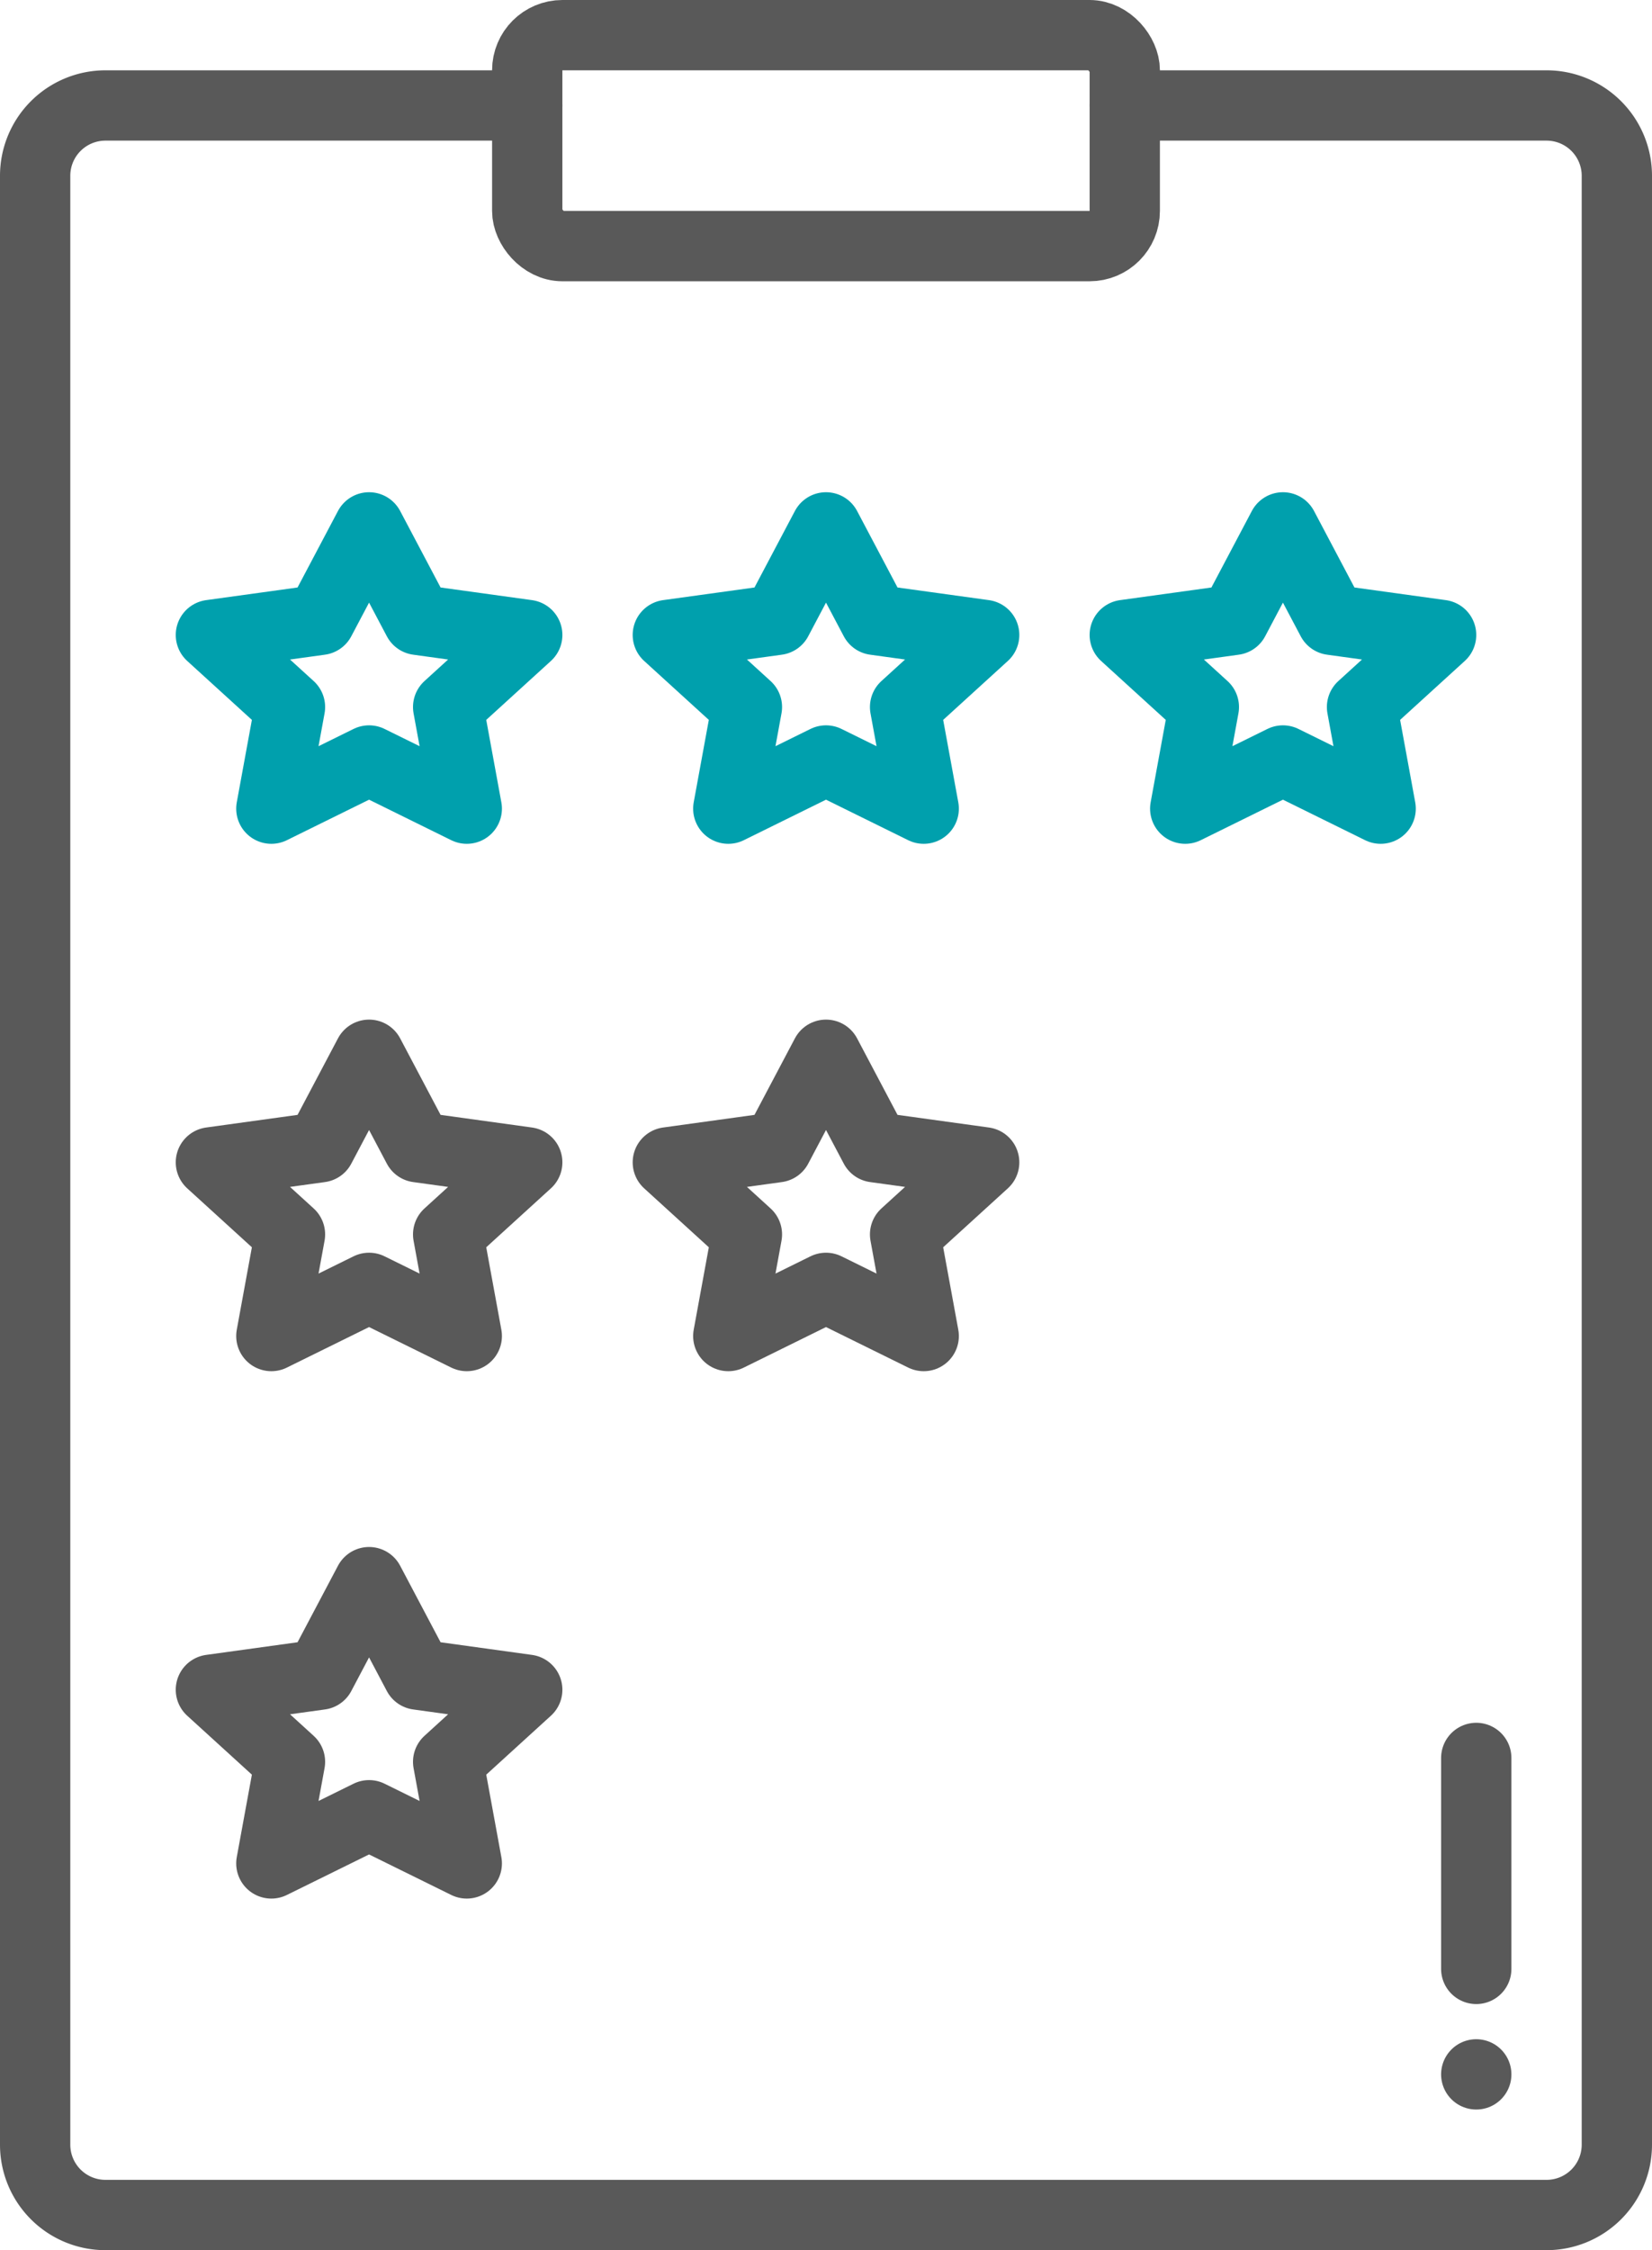
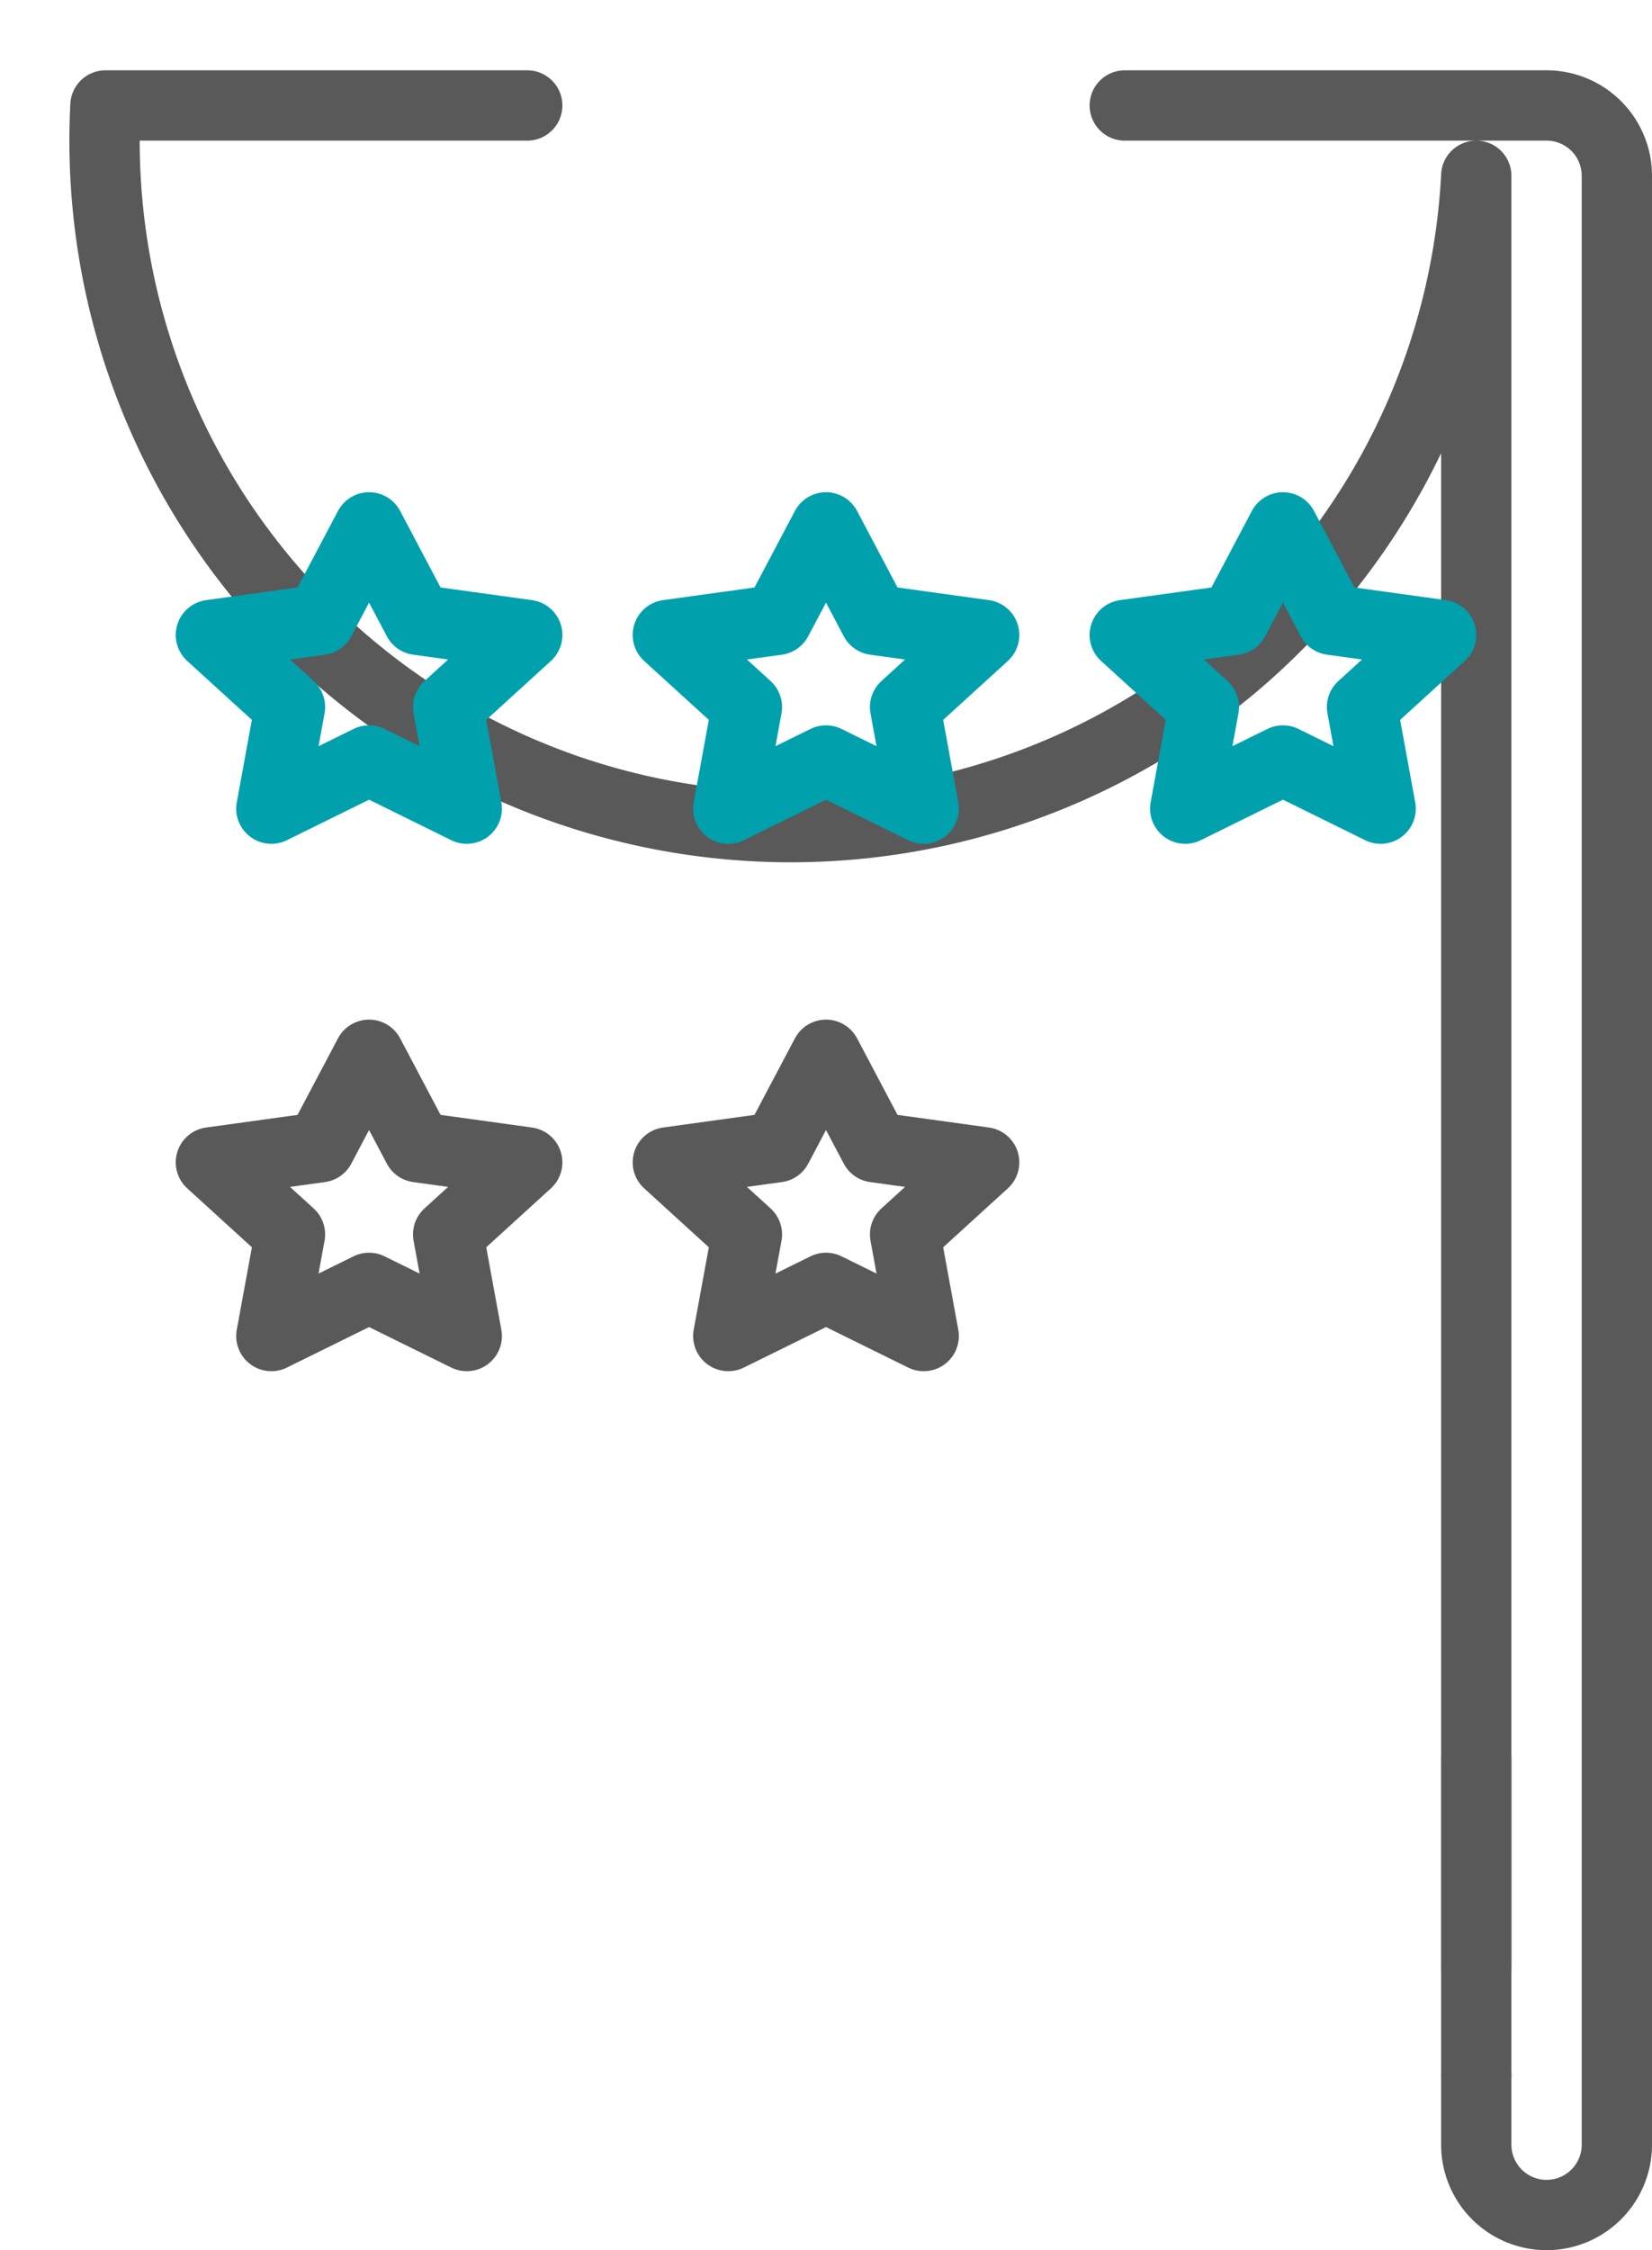
<svg xmlns="http://www.w3.org/2000/svg" viewBox="0 0 47 64">
  <defs>
    <style>.cls-1,.cls-2{fill:none;stroke-linecap:round;stroke-linejoin:round;stroke-width:2px;}.cls-1{stroke:#595959;}.cls-2{stroke:#00a0ad;}</style>
  </defs>
  <g id="图层_2" data-name="图层 2">
    <g id="图层_1-2" data-name="图层 1">
-       <path class="cls-1" d="M32,3H44a2,2,0,0,1,2,2V61a2,2,0,0,1-2,2H3a2,2,0,0,1-2-2V5A2,2,0,0,1,3,3H15" />
-       <rect class="cls-1" x="15" y="1" width="17" height="6" rx="1" />
+       <path class="cls-1" d="M32,3H44a2,2,0,0,1,2,2V61a2,2,0,0,1-2,2a2,2,0,0,1-2-2V5A2,2,0,0,1,3,3H15" />
      <polygon class="cls-2" points="10.5 15 11.89 17.63 15 18.06 12.75 20.11 13.28 23 10.5 21.63 7.72 23 8.25 20.11 6 18.06 9.11 17.63 10.5 15" />
      <polygon class="cls-2" points="23.5 15 24.89 17.63 28 18.06 25.75 20.11 26.28 23 23.5 21.63 20.72 23 21.25 20.11 19 18.06 22.11 17.63 23.5 15" />
      <polygon class="cls-2" points="36.5 15 37.89 17.63 41 18.06 38.75 20.11 39.28 23 36.5 21.63 33.72 23 34.25 20.11 32 18.06 35.11 17.63 36.5 15" />
      <polygon class="cls-1" points="10.5 30 11.89 32.63 15 33.06 12.75 35.11 13.28 38 10.5 36.63 7.72 38 8.25 35.11 6 33.06 9.11 32.63 10.5 30" />
      <polygon class="cls-1" points="23.5 30 24.89 32.63 28 33.06 25.75 35.11 26.28 38 23.5 36.63 20.72 38 21.25 35.11 19 33.06 22.11 32.63 23.5 30" />
-       <polygon class="cls-1" points="10.5 45 11.89 47.63 15 48.06 12.75 50.11 13.28 53 10.5 51.63 7.72 53 8.25 50.11 6 48.06 9.11 47.63 10.5 45" />
      <line class="cls-1" x1="42" y1="59" x2="42" y2="59" />
      <line class="cls-1" x1="42" y1="56" x2="42" y2="50" />
    </g>
  </g>
</svg>